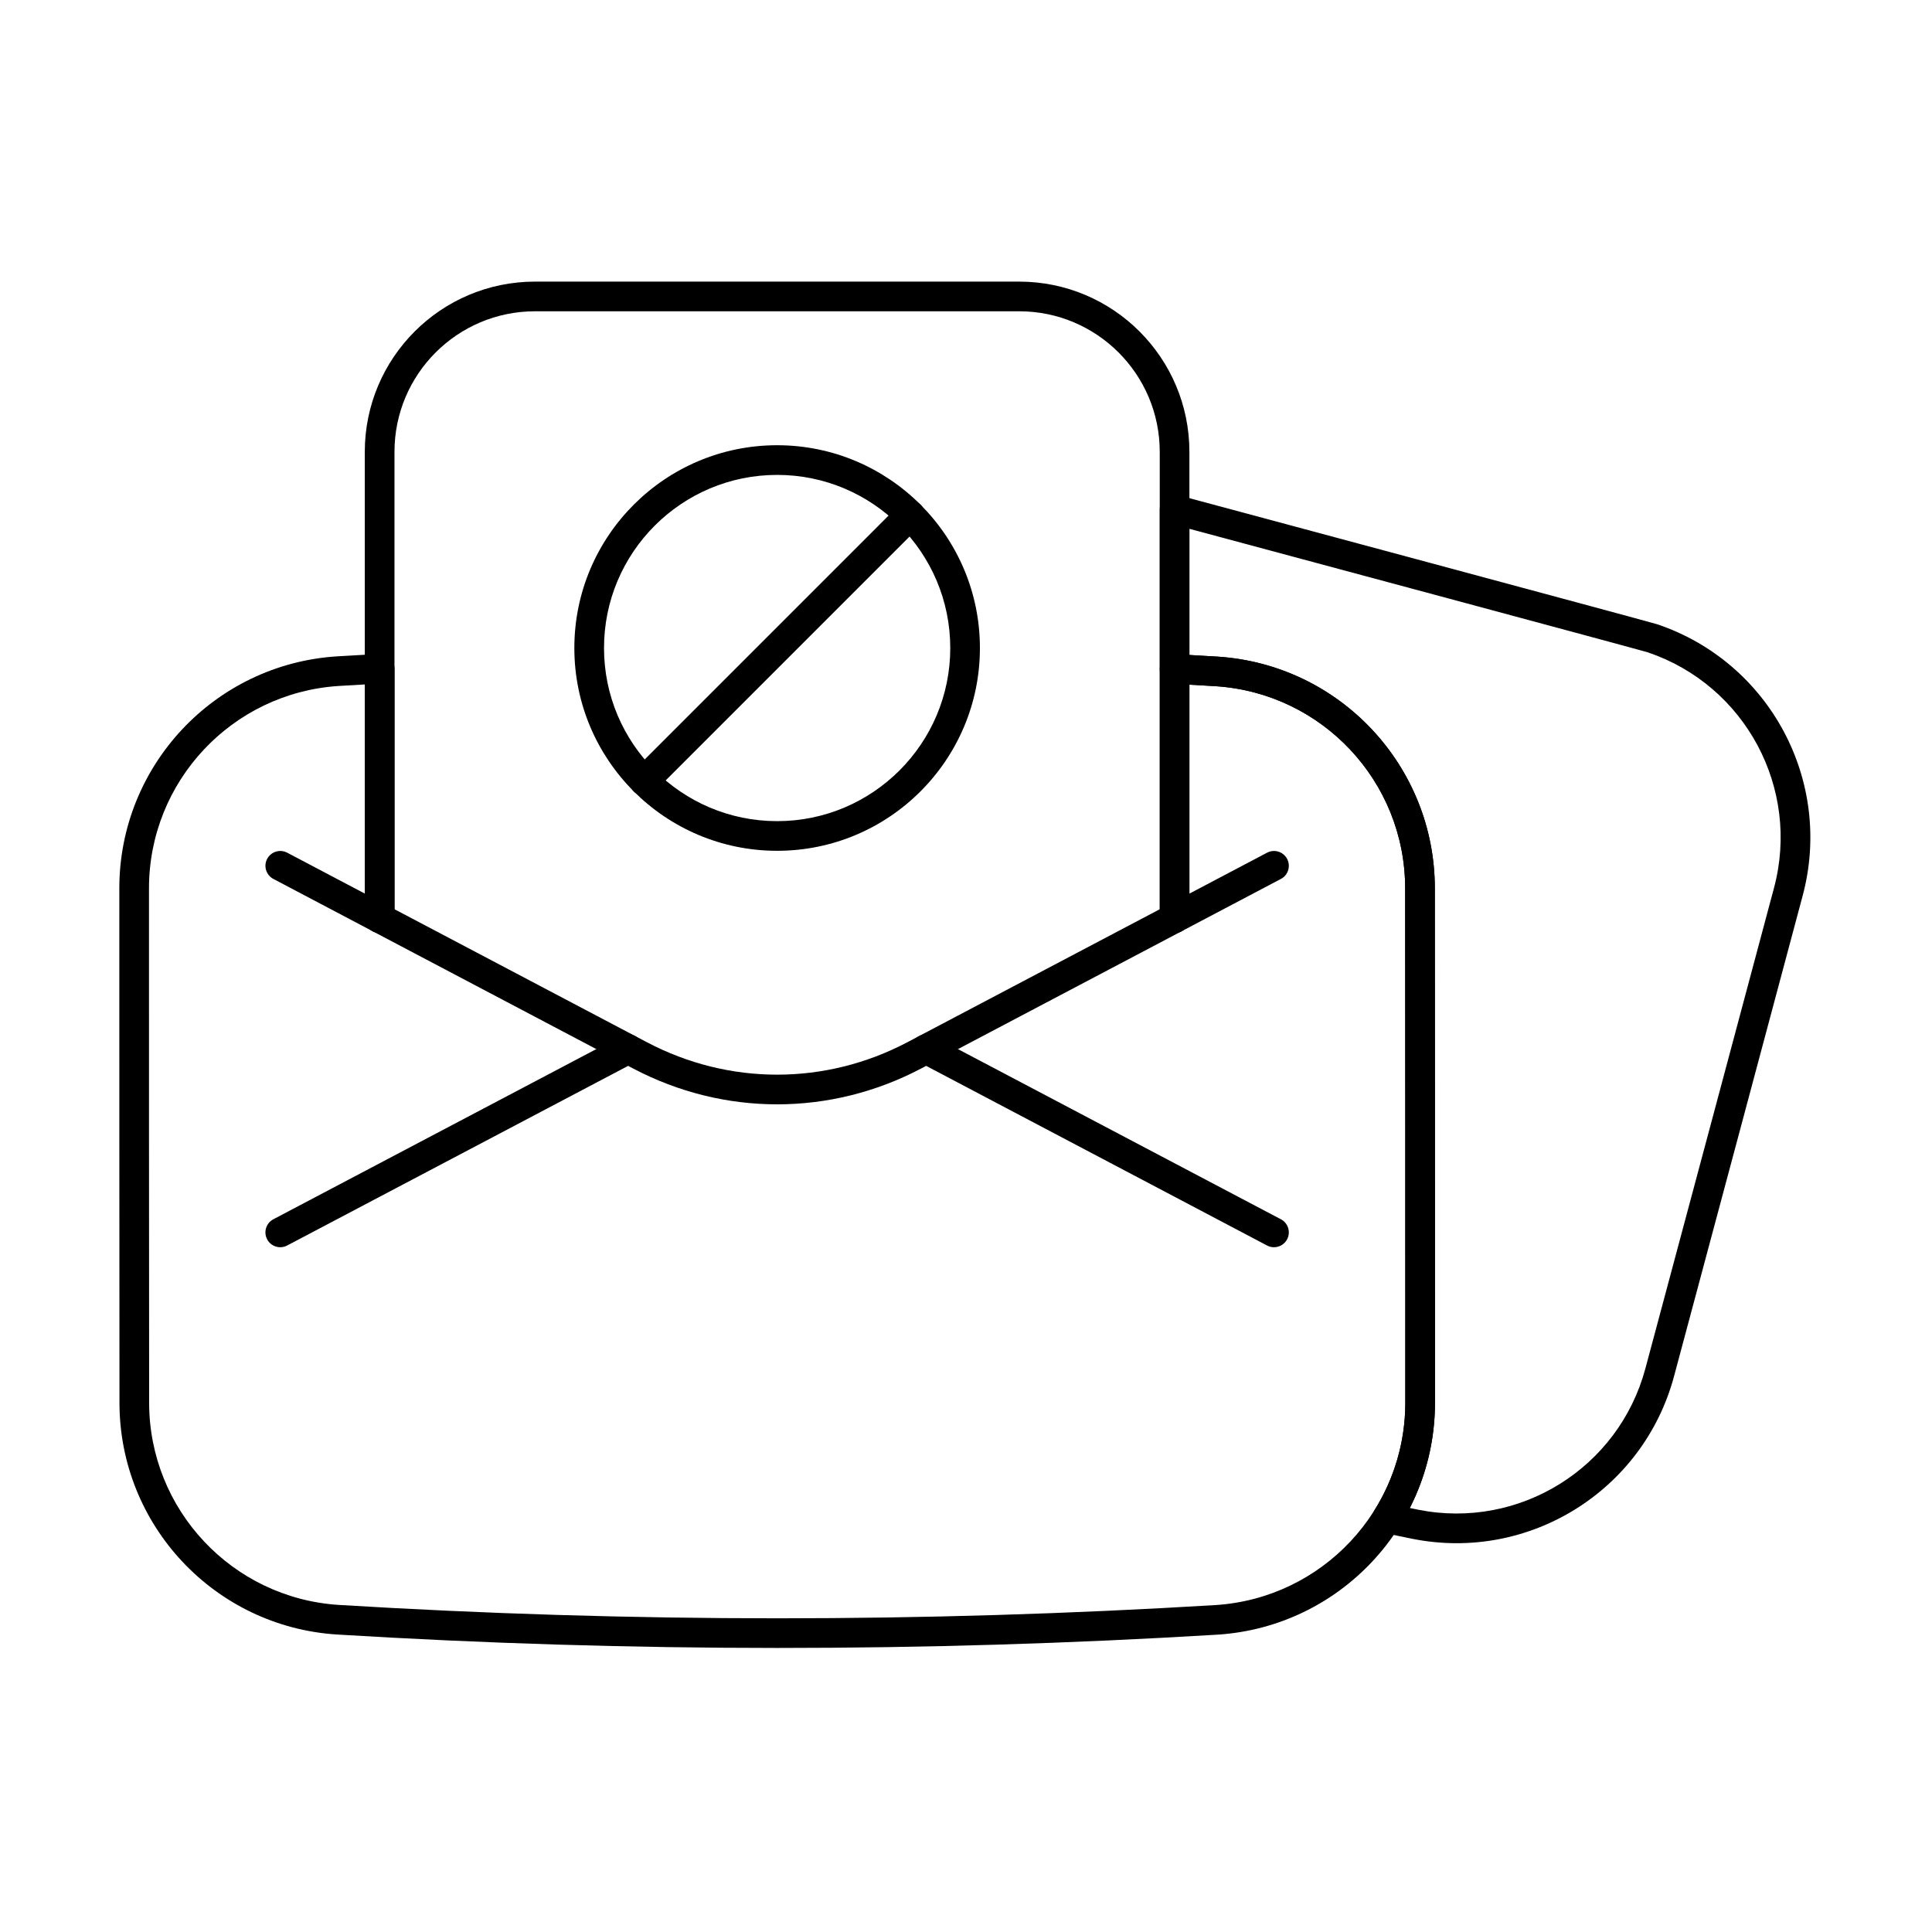
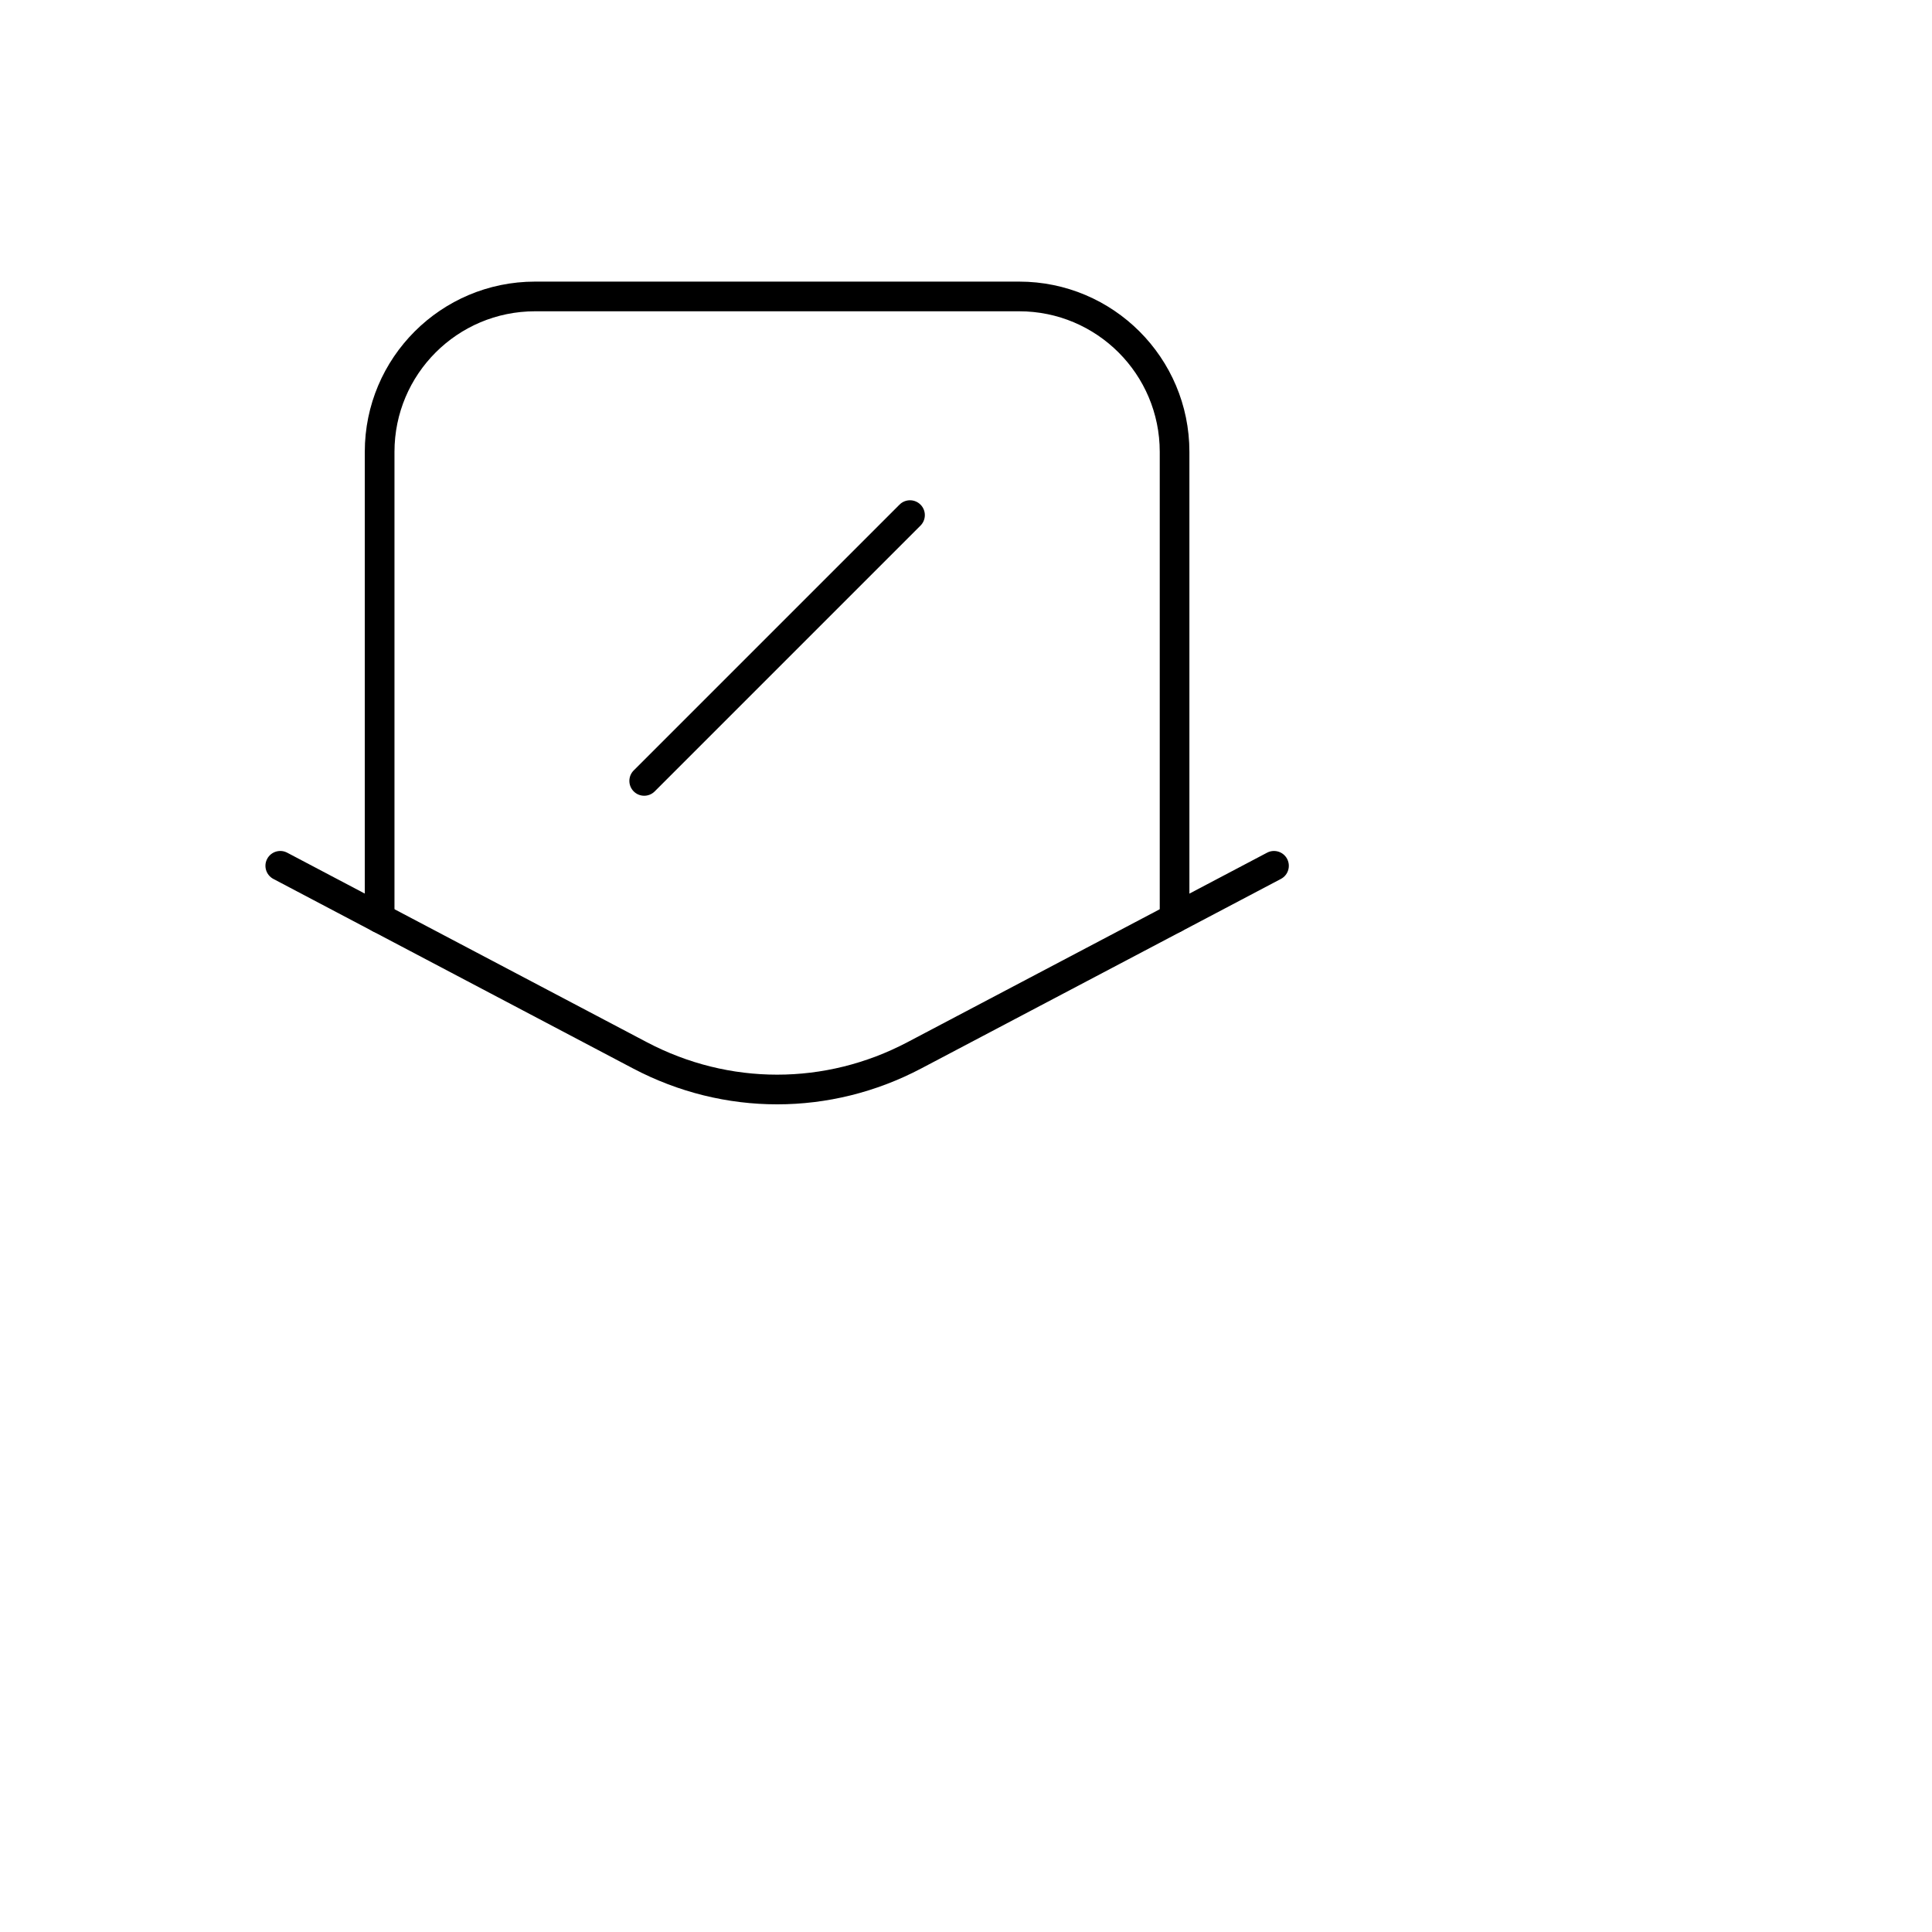
<svg xmlns="http://www.w3.org/2000/svg" fill="#000000" width="800px" height="800px" version="1.1" viewBox="144 144 512 512">
  <g fill-rule="evenodd">
    <path d="m479.79 369.97c-35.539 18.727-70.402 37.098-95.32 50.227-21.754 11.465-47.293 11.465-69.043 0-24.918-13.129-59.781-31.5-95.32-50.227-1.918-1.012-4.297-0.273-5.309 1.645s-0.273 4.297 1.645 5.309c35.539 18.727 70.402 37.098 95.32 50.227 24.062 12.68 52.312 12.68 76.375 0 24.918-13.133 59.781-31.504 95.316-50.227 1.922-1.012 2.656-3.391 1.645-5.309s-3.391-2.656-5.309-1.645z" />
-     <path d="m483.45 467.12c-34.074-17.953-67.531-35.582-92.191-48.578-1.918-1.012-4.297-0.273-5.309 1.645-1.012 1.918-0.277 4.297 1.645 5.309 24.664 12.996 58.121 30.625 92.195 48.578 1.918 1.012 4.297 0.277 5.309-1.645 1.012-1.918 0.277-4.297-1.645-5.309zm-174.82-48.578c-24.66 12.996-58.117 30.625-92.191 48.578-1.918 1.012-2.656 3.391-1.645 5.309 1.012 1.922 3.391 2.656 5.309 1.645 34.074-17.953 67.531-35.582 92.195-48.578 1.918-1.012 2.656-3.391 1.645-5.309-1.012-1.918-3.391-2.656-5.312-1.645z" />
    <path d="m248.54 387.32v-123.57c0-20.578 16.68-37.258 37.258-37.258h128.29c20.578 0 37.258 16.68 37.258 37.258v123.57c0 2.172 1.762 3.93 3.93 3.93 2.172 0 3.93-1.762 3.93-3.93v-123.57c0-24.922-20.203-45.121-45.121-45.121h-128.29c-24.918 0-45.121 20.203-45.121 45.121v123.57c0 2.172 1.762 3.93 3.93 3.93 2.172 0 3.934-1.762 3.934-3.93z" />
-     <path d="m459.21 387.32v-61.883c2.316 0.133 4.629 0.27 6.949 0.41 28.246 1.832 50.223 25.277 50.223 53.586v0.004c0.039 40.477 0.039 95.824 0.039 136.3 0 28.324-21.98 51.781-50.242 53.621-77.488 4.688-154.97 4.691-232.45-0.039-28.238-1.836-50.207-25.281-50.207-53.582v-0.004c-0.039-40.477-0.039-95.84-0.039-136.32 0-28.32 21.98-51.781 50.242-53.621 2.32-0.141 4.644-0.277 6.965-0.406v61.938c0 2.172 1.762 3.93 3.93 3.93 2.172 0 3.934-1.762 3.934-3.93v-66.094c0-1.078-0.445-2.113-1.227-2.856-0.785-0.742-1.84-1.129-2.918-1.07l-11.188 0.645c-32.398 2.109-57.602 29-57.598 61.469 0 40.48 0 95.844 0.039 136.32 0 32.445 25.184 59.32 57.566 61.426h0.016c77.809 4.746 155.62 4.746 233.43 0.039h0.016c32.402-2.106 57.602-29 57.602-61.465 0-40.477 0-95.828-0.039-136.3 0-32.453-25.195-59.332-57.582-61.426l-11.164-0.648c-1.078-0.059-2.133 0.328-2.918 1.07-0.785 0.742-1.227 1.777-1.227 2.856v66.039c0 2.172 1.762 3.93 3.93 3.93 2.172 0 3.93-1.762 3.93-3.93z" />
-     <path d="m456.3 275.22c-1.18-0.316-2.441-0.066-3.41 0.676-0.969 0.742-1.539 1.895-1.539 3.117v42.27c0 2.086 1.625 3.809 3.711 3.926 0 0 7.394 0.418 11.098 0.645 28.246 1.832 50.223 25.277 50.223 53.586v0.004c0.039 40.477 0.039 95.824 0.039 136.3 0 10.465-3 20.266-8.211 28.559-0.684 1.09-0.793 2.445-0.289 3.629 0.504 1.184 1.555 2.047 2.812 2.312l7.57 1.559c30.855 6.156 61.195-12.699 69.336-43.09 10.133-37.805 23.984-89.508 34.078-127.32 8.141-30.375-8.703-61.855-38.496-71.941-0.004 0-0.008-0.004-0.012-0.004-1.898-0.633-126.91-34.211-126.91-34.211zm2.91 8.922c23.16 6.223 119.77 32.172 121.5 32.746 25.855 8.762 40.473 36.09 33.406 62.461v0.004c-10.094 37.816-23.945 89.516-34.074 127.32-7.07 26.387-33.406 42.758-60.199 37.418-0.742-0.152-1.488-0.305-2.231-0.457 4.269-8.391 6.668-17.875 6.668-27.891 0-40.477 0-95.828-0.039-136.3 0-32.453-25.195-59.332-57.582-61.426l-7.449-0.438v-33.434z" />
-     <path d="m349.95 261.99c-29.66 0-53.742 24.082-53.742 53.742 0 29.66 24.082 53.738 53.742 53.738 29.66 0 53.738-24.078 53.738-53.738 0-29.66-24.082-53.742-53.738-53.742zm0 7.863c25.32 0 45.879 20.555 45.879 45.879 0 25.32-20.559 45.879-45.879 45.879-25.324 0-45.879-20.559-45.879-45.879 0-25.324 20.555-45.879 45.879-45.879z" />
    <path d="m317.5 353.73 70.441-70.441c1.535-1.535 1.535-4.023 0-5.559-1.535-1.535-4.023-1.535-5.559 0l-70.441 70.441c-1.535 1.535-1.535 4.023 0 5.559 1.535 1.535 4.023 1.535 5.559 0z" />
  </g>
</svg>